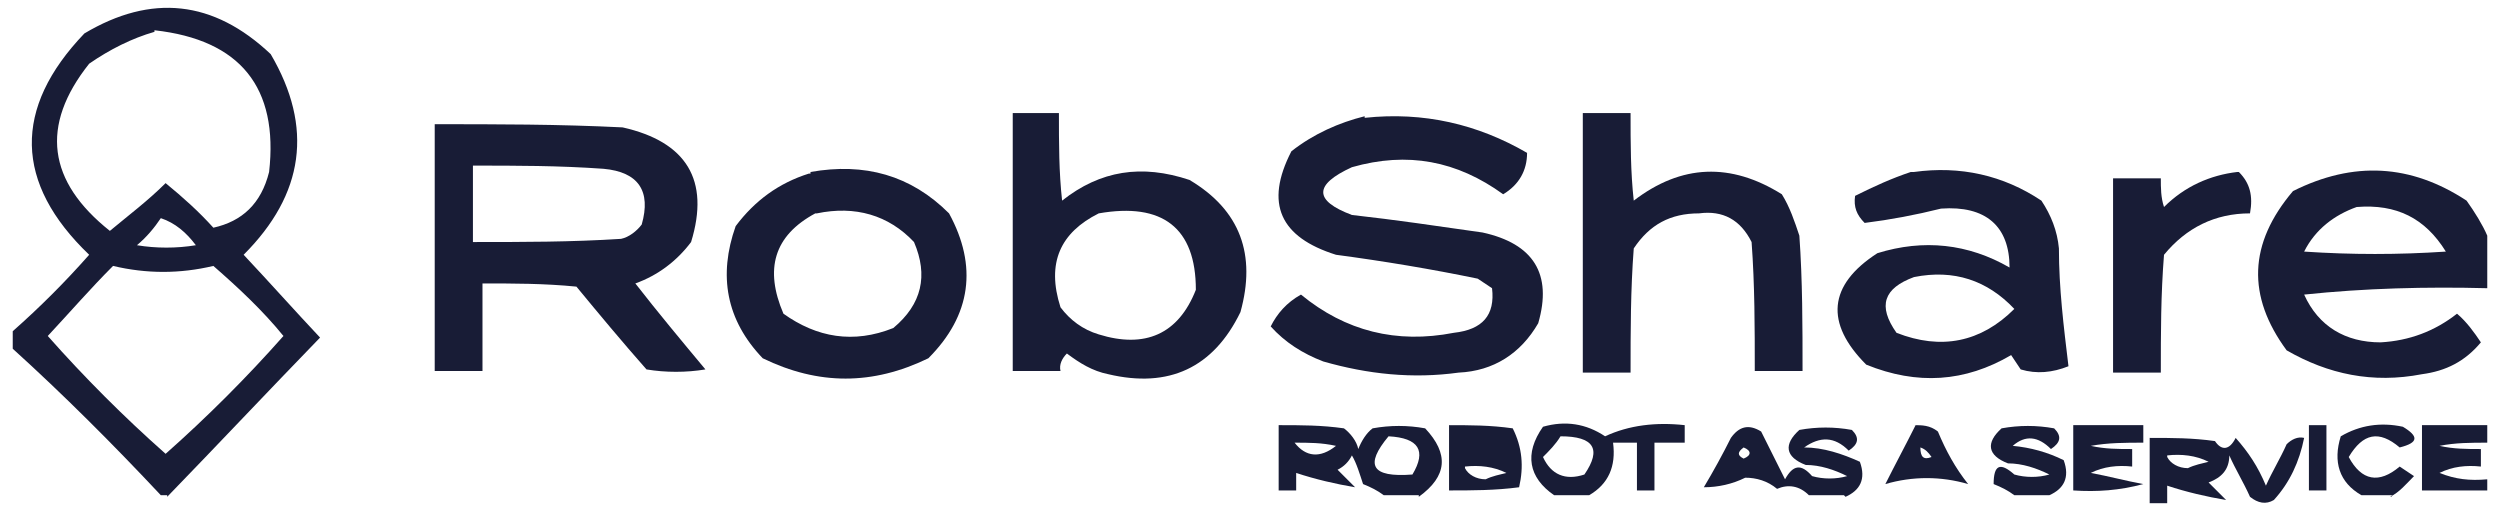
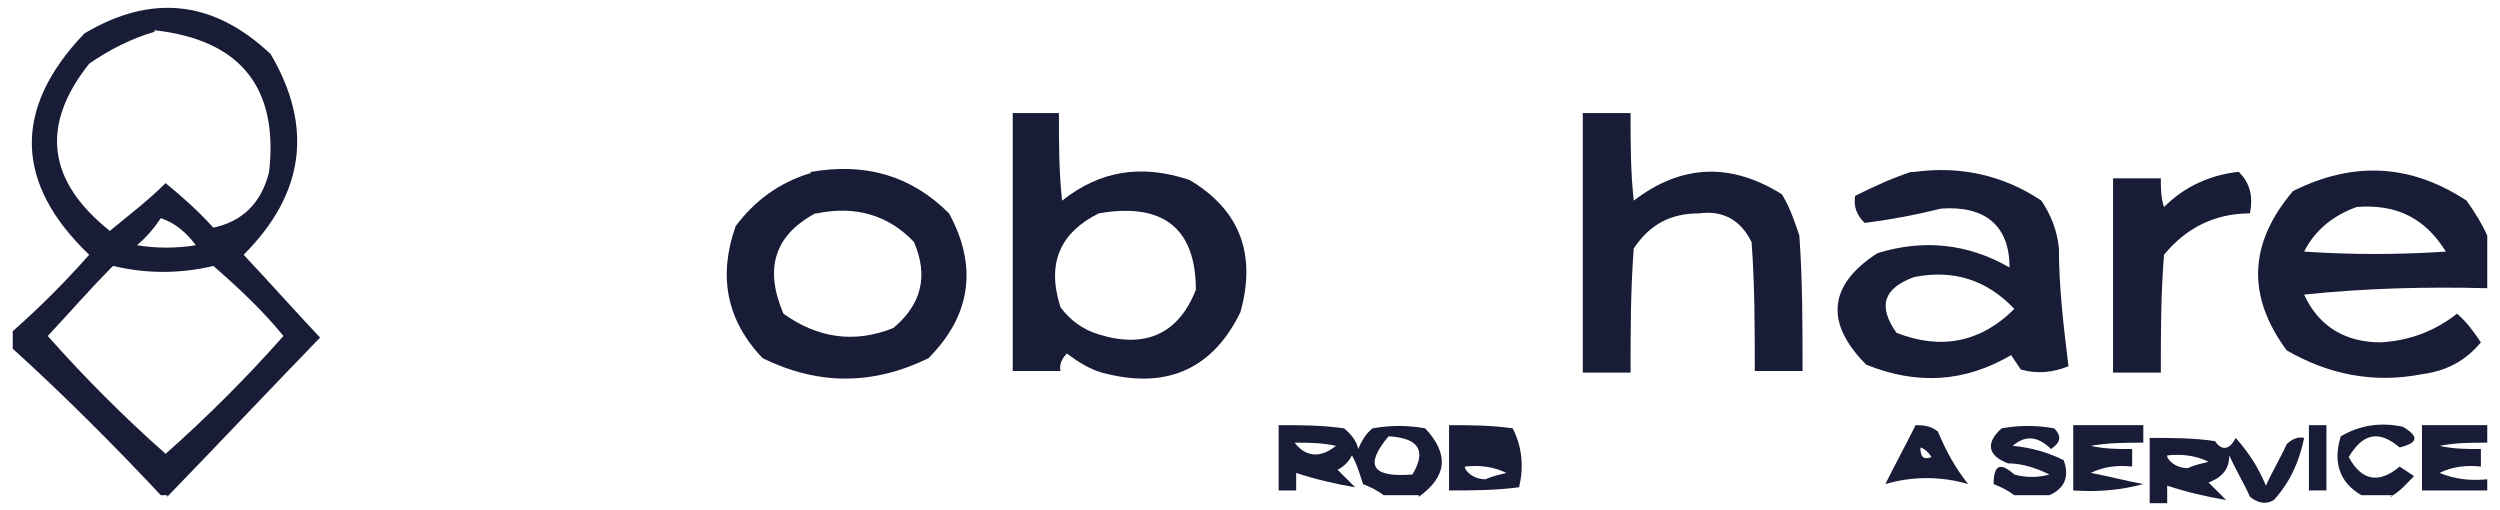
<svg xmlns="http://www.w3.org/2000/svg" id="Ebene_1" data-name="Ebene 1" version="1.1" viewBox="0 0 157 32">
  <defs>
    <style> .cls-1 { fill: #181c36; fill-rule: evenodd; stroke-width: 0px; } </style>
  </defs>
  <path class="cls-1" d="M10.5,31.1h-.4c-3-3.2-6.1-6.3-9.3-9.2v-1.1c1.7-1.5,3.3-3.1,4.8-4.8C.9,11.5.8,6.8,5.3,2.1,9.5-.4,13.4,0,17,3.4c2.7,4.6,2.1,8.8-1.7,12.6,1.6,1.7,3.2,3.5,4.8,5.2-3.2,3.3-6.4,6.7-9.6,10h0ZM9.7,1.9c5.4.6,7.8,3.6,7.2,8.9-.5,2-1.7,3.1-3.5,3.5-.9-1-1.9-1.9-3-2.8-1.1,1.1-2.3,2-3.5,3-3.9-3.1-4.4-6.6-1.3-10.5,1.3-.9,2.7-1.6,4.1-2h0ZM10.1,13.7c.9.3,1.6.9,2.2,1.7-1.2.2-2.5.2-3.7,0,.6-.5,1.1-1.1,1.5-1.7ZM7.1,16.7c2.1.5,4.2.5,6.3,0,1.6,1.4,3.1,2.8,4.4,4.4-2.3,2.6-4.8,5.1-7.4,7.4-2.6-2.3-5.1-4.8-7.4-7.4,1.4-1.5,2.7-3,4.1-4.4Z" />
  <path class="cls-1" d="M63.5,7.1h3c0,1.9,0,3.7.2,5.5,2.4-1.9,5-2.3,8-1.3,3.2,1.9,4.2,4.7,3.2,8.3-1.7,3.5-4.5,4.8-8.3,3.9-1-.2-1.8-.7-2.6-1.3-.3.3-.5.7-.4,1.1h-3V7.1h0ZM69,13.4c4-.7,6.1.9,6.1,4.8-1.1,2.8-3.2,3.7-6.1,2.8-1-.3-1.8-.9-2.4-1.7-.9-2.8,0-4.7,2.4-5.9Z" />
  <path class="cls-1" d="M99.4,7.1h3c0,1.9,0,3.7.2,5.5,3-2.3,6.1-2.4,9.3-.4.5.8.8,1.7,1.1,2.6.2,2.8.2,5.7.2,8.5h-3c0-2.7,0-5.4-.2-8.1-.7-1.4-1.8-2-3.3-1.8-1.8,0-3.1.7-4.1,2.2-.2,2.6-.2,5.2-.2,7.8h-3V7.1Z" />
-   <path class="cls-1" d="M85.7,7.4c3.7-.4,7.1.4,10.2,2.2,0,1.1-.5,2-1.5,2.6-2.9-2.1-6-2.7-9.5-1.7-2.4,1.1-2.4,2.1,0,3,2.7.3,5.4.7,8.2,1.1,3.2.7,4.4,2.6,3.5,5.7-1.1,1.9-2.8,3-5,3.1-2.9.4-5.7.1-8.5-.7-1.3-.5-2.4-1.2-3.3-2.2.4-.8,1-1.5,1.9-2,2.8,2.3,6,3.1,9.6,2.4,1.8-.2,2.6-1.1,2.4-2.8-.3-.2-.6-.4-.9-.6-2.9-.6-5.9-1.1-8.9-1.5-3.5-1.1-4.5-3.2-2.8-6.5,1.4-1.1,3-1.8,4.6-2.2h0Z" />
-   <path class="cls-1" d="M27.2,7.8c4,0,7.9,0,11.9.2,4,.9,5.5,3.3,4.3,7.2-.9,1.2-2.1,2.1-3.5,2.6,1.4,1.8,2.9,3.6,4.4,5.4-1.2.2-2.5.2-3.7,0-1.5-1.7-3-3.5-4.4-5.2-2-.2-4-.2-5.9-.2v5.5h-3V7.8h0ZM29.7,10.4c2.7,0,5.4,0,8.2.2,2.2.2,3,1.4,2.4,3.5-.3.4-.8.8-1.3.9-3.1.2-6.2.2-9.3.2,0,0,0-4.8,0-4.8Z" />
  <path class="cls-1" d="M50.9,10.8c3.4-.6,6.3.2,8.7,2.6,1.8,3.3,1.4,6.4-1.3,9.1-3.5,1.7-6.9,1.7-10.4,0-2.3-2.4-2.8-5.2-1.7-8.3,1.2-1.6,2.7-2.7,4.6-3.3h.1ZM51.3,13.4c2.4-.5,4.5.1,6.1,1.8.9,2.1.5,3.9-1.3,5.4-2.5,1-4.8.6-6.9-.9-1.2-2.8-.6-4.9,2-6.3h.1Z" />
  <path class="cls-1" d="M120.2,10.8c2.9-.4,5.6.2,8,1.8.6.9,1,1.9,1.1,3,0,2.5.3,4.9.6,7.4-1,.4-2,.5-3,.2-.2-.3-.4-.6-.6-.9-2.9,1.7-5.9,1.9-9.1.6-2.6-2.6-2.4-5,.7-7,2.9-.9,5.7-.6,8.3.9,0-2.6-1.5-3.9-4.3-3.7-1.6.4-3.2.7-4.8.9-.5-.5-.7-1-.6-1.7,1.2-.6,2.3-1.1,3.5-1.5h.2ZM120.2,17.4c2.5-.5,4.6.2,6.3,2-2.1,2.1-4.6,2.6-7.4,1.5-1.2-1.7-.8-2.8,1.1-3.5Z" />
  <path class="cls-1" d="M140.6,10.8c.7.7.9,1.5.7,2.6-2.2,0-4,.9-5.4,2.6-.2,2.5-.2,4.9-.2,7.4h-3v-12.2h3c0,.6,0,1.2.2,1.8,1.3-1.3,2.9-2,4.6-2.2h0Z" />
  <path class="cls-1" d="M156.2,14.8v3.3c-3.8-.1-7.7,0-11.5.4.9,2,2.6,3,4.8,3,1.8-.1,3.4-.7,4.8-1.8.6.5,1.1,1.2,1.5,1.8-1,1.2-2.2,1.8-3.7,2-3.1.6-5.9,0-8.5-1.5-2.5-3.4-2.4-6.7.4-10,3.8-1.9,7.4-1.7,10.9.6.5.7,1,1.5,1.3,2.2ZM148,13c2.5-.2,4.3.7,5.6,2.8-3,.2-5.9.2-8.9,0,.7-1.4,1.9-2.3,3.3-2.8h0Z" />
  <path class="cls-1" d="M89.1,31.1h-2.2c-.4-.3-.8-.5-1.3-.7-.2-.6-.4-1.3-.7-1.8-.2.4-.5.7-.9.9.4.4.7.7,1.1,1.1-1.2-.2-2.5-.5-3.7-.9v1.1h-1.1v-4.1c1.4,0,2.7,0,4.1.2.4.3.8.8.9,1.3.2-.5.5-1,.9-1.3,1.1-.2,2.2-.2,3.3,0,1.5,1.6,1.4,3-.4,4.3h0ZM87.2,27.4c1.9.1,2.4.9,1.5,2.4-2.6.2-3-.6-1.5-2.4ZM81.3,27.8c.9,0,1.7,0,2.6.2-1,.8-1.9.7-2.6-.2Z" />
  <path class="cls-1" d="M90.9,26.7c1.4,0,2.7,0,4.1.2.6,1.2.7,2.4.4,3.7-1.5.2-3,.2-4.4.2v-4.1h0ZM92,29.3c.9-.1,1.8,0,2.6.4-.4.1-.9.2-1.3.4-.6,0-1.1-.3-1.3-.7h0Z" />
-   <path class="cls-1" d="M99.8,31.1h-2.2c-1.6-1.1-1.9-2.6-.7-4.3,1.4-.4,2.7-.2,3.9.6,1.5-.7,3.2-.9,5-.7v1.1h-1.9v3h-1.1v-3h-1.5c.2,1.5-.3,2.6-1.5,3.3ZM98,27.4c2.1,0,2.6.8,1.5,2.4-1.2.4-2.1,0-2.6-1.1.4-.4.8-.8,1.1-1.3Z" />
-   <path class="cls-1" d="M115.8,31.1h-2.2c-.6-.6-1.3-.7-2-.4-.6-.5-1.3-.7-2-.7-.8.4-1.7.6-2.6.6.6-1,1.2-2.1,1.7-3.1.5-.7,1.1-.9,1.9-.4l1.5,3c.5-.9,1-1,1.7-.2.7.2,1.5.2,2.2,0-.8-.4-1.7-.7-2.6-.7-1.3-.5-1.4-1.3-.4-2.2,1.1-.2,2.2-.2,3.3,0,.5.5.4.9-.2,1.3-.9-.9-1.8-.9-2.8-.2,1.2,0,2.4.4,3.5.9.4,1.1,0,1.8-.9,2.2h0ZM109.5,28.1c.5.2.5.5,0,.7-.4-.2-.4-.4,0-.7Z" />
  <path class="cls-1" d="M120.2,26.7c.5,0,1,0,1.5.4.5,1.2,1.1,2.3,1.9,3.3-1.7-.5-3.5-.5-5.2,0,.6-1.2,1.3-2.5,1.9-3.7h-.1ZM120.6,28.1c.3.1.5.3.7.6-.5.2-.7,0-.7-.6Z" />
  <path class="cls-1" d="M128.7,31.1h-2.2c-.4-.3-.8-.5-1.3-.7,0-1.2.4-1.4,1.3-.6.7.2,1.5.2,2.2,0-.8-.4-1.7-.7-2.6-.7-1.3-.5-1.4-1.3-.4-2.2,1.1-.2,2.2-.2,3.3,0,.5.5.4.9-.2,1.3-.8-.8-1.6-.9-2.4-.2,1.1.1,2.2.4,3.2.9.4,1.1,0,1.8-.9,2.2h0Z" />
  <path class="cls-1" d="M130.2,26.7h4.4v1.1c-1.1,0-2.2,0-3.3.2.9.2,1.7.2,2.6.2v1.1c-.9-.1-1.8,0-2.6.4,1.1.2,2.2.5,3.3.7-1.5.4-2.9.5-4.4.4v-4.1Z" />
  <path class="cls-1" d="M135,27.5c1.4,0,2.7,0,4.1.2.4.6.9.6,1.3-.2.8.9,1.4,1.8,1.9,3,.4-.9.9-1.7,1.3-2.6.3-.3.7-.5,1.1-.4-.3,1.5-.9,2.8-1.9,3.9-.5.3-1,.2-1.5-.2-.4-.9-.9-1.7-1.3-2.6,0,.9-.5,1.4-1.3,1.7.4.4.7.7,1.1,1.1-1.2-.2-2.5-.5-3.7-.9v1.1h-1.1v-4.1h0ZM136.1,28.6c.9-.1,1.8,0,2.6.4-.4.1-.9.2-1.3.4-.6,0-1.1-.3-1.3-.7h0Z" />
  <path class="cls-1" d="M145,26.7h1.1v4.1h-1.1v-4.1Z" />
  <path class="cls-1" d="M150.2,31.1h-1.9c-1.4-.8-1.8-2.1-1.3-3.7,1.2-.7,2.5-.9,3.9-.6,1,.6,1,1-.2,1.3-1.3-1.1-2.3-.9-3.2.6.8,1.5,1.9,1.7,3.2.6.3.2.6.4.9.6-.5.5-.9,1-1.5,1.3h.1Z" />
  <path class="cls-1" d="M156.2,26.7v1.1c-1,0-2,0-3,.2.9.2,1.7.2,2.6.2v1.1c-.9-.1-1.8,0-2.6.4,1,.4,1.9.5,3,.4v.7h-4.1v-4.1s4.1,0,4.1,0Z" />
</svg>